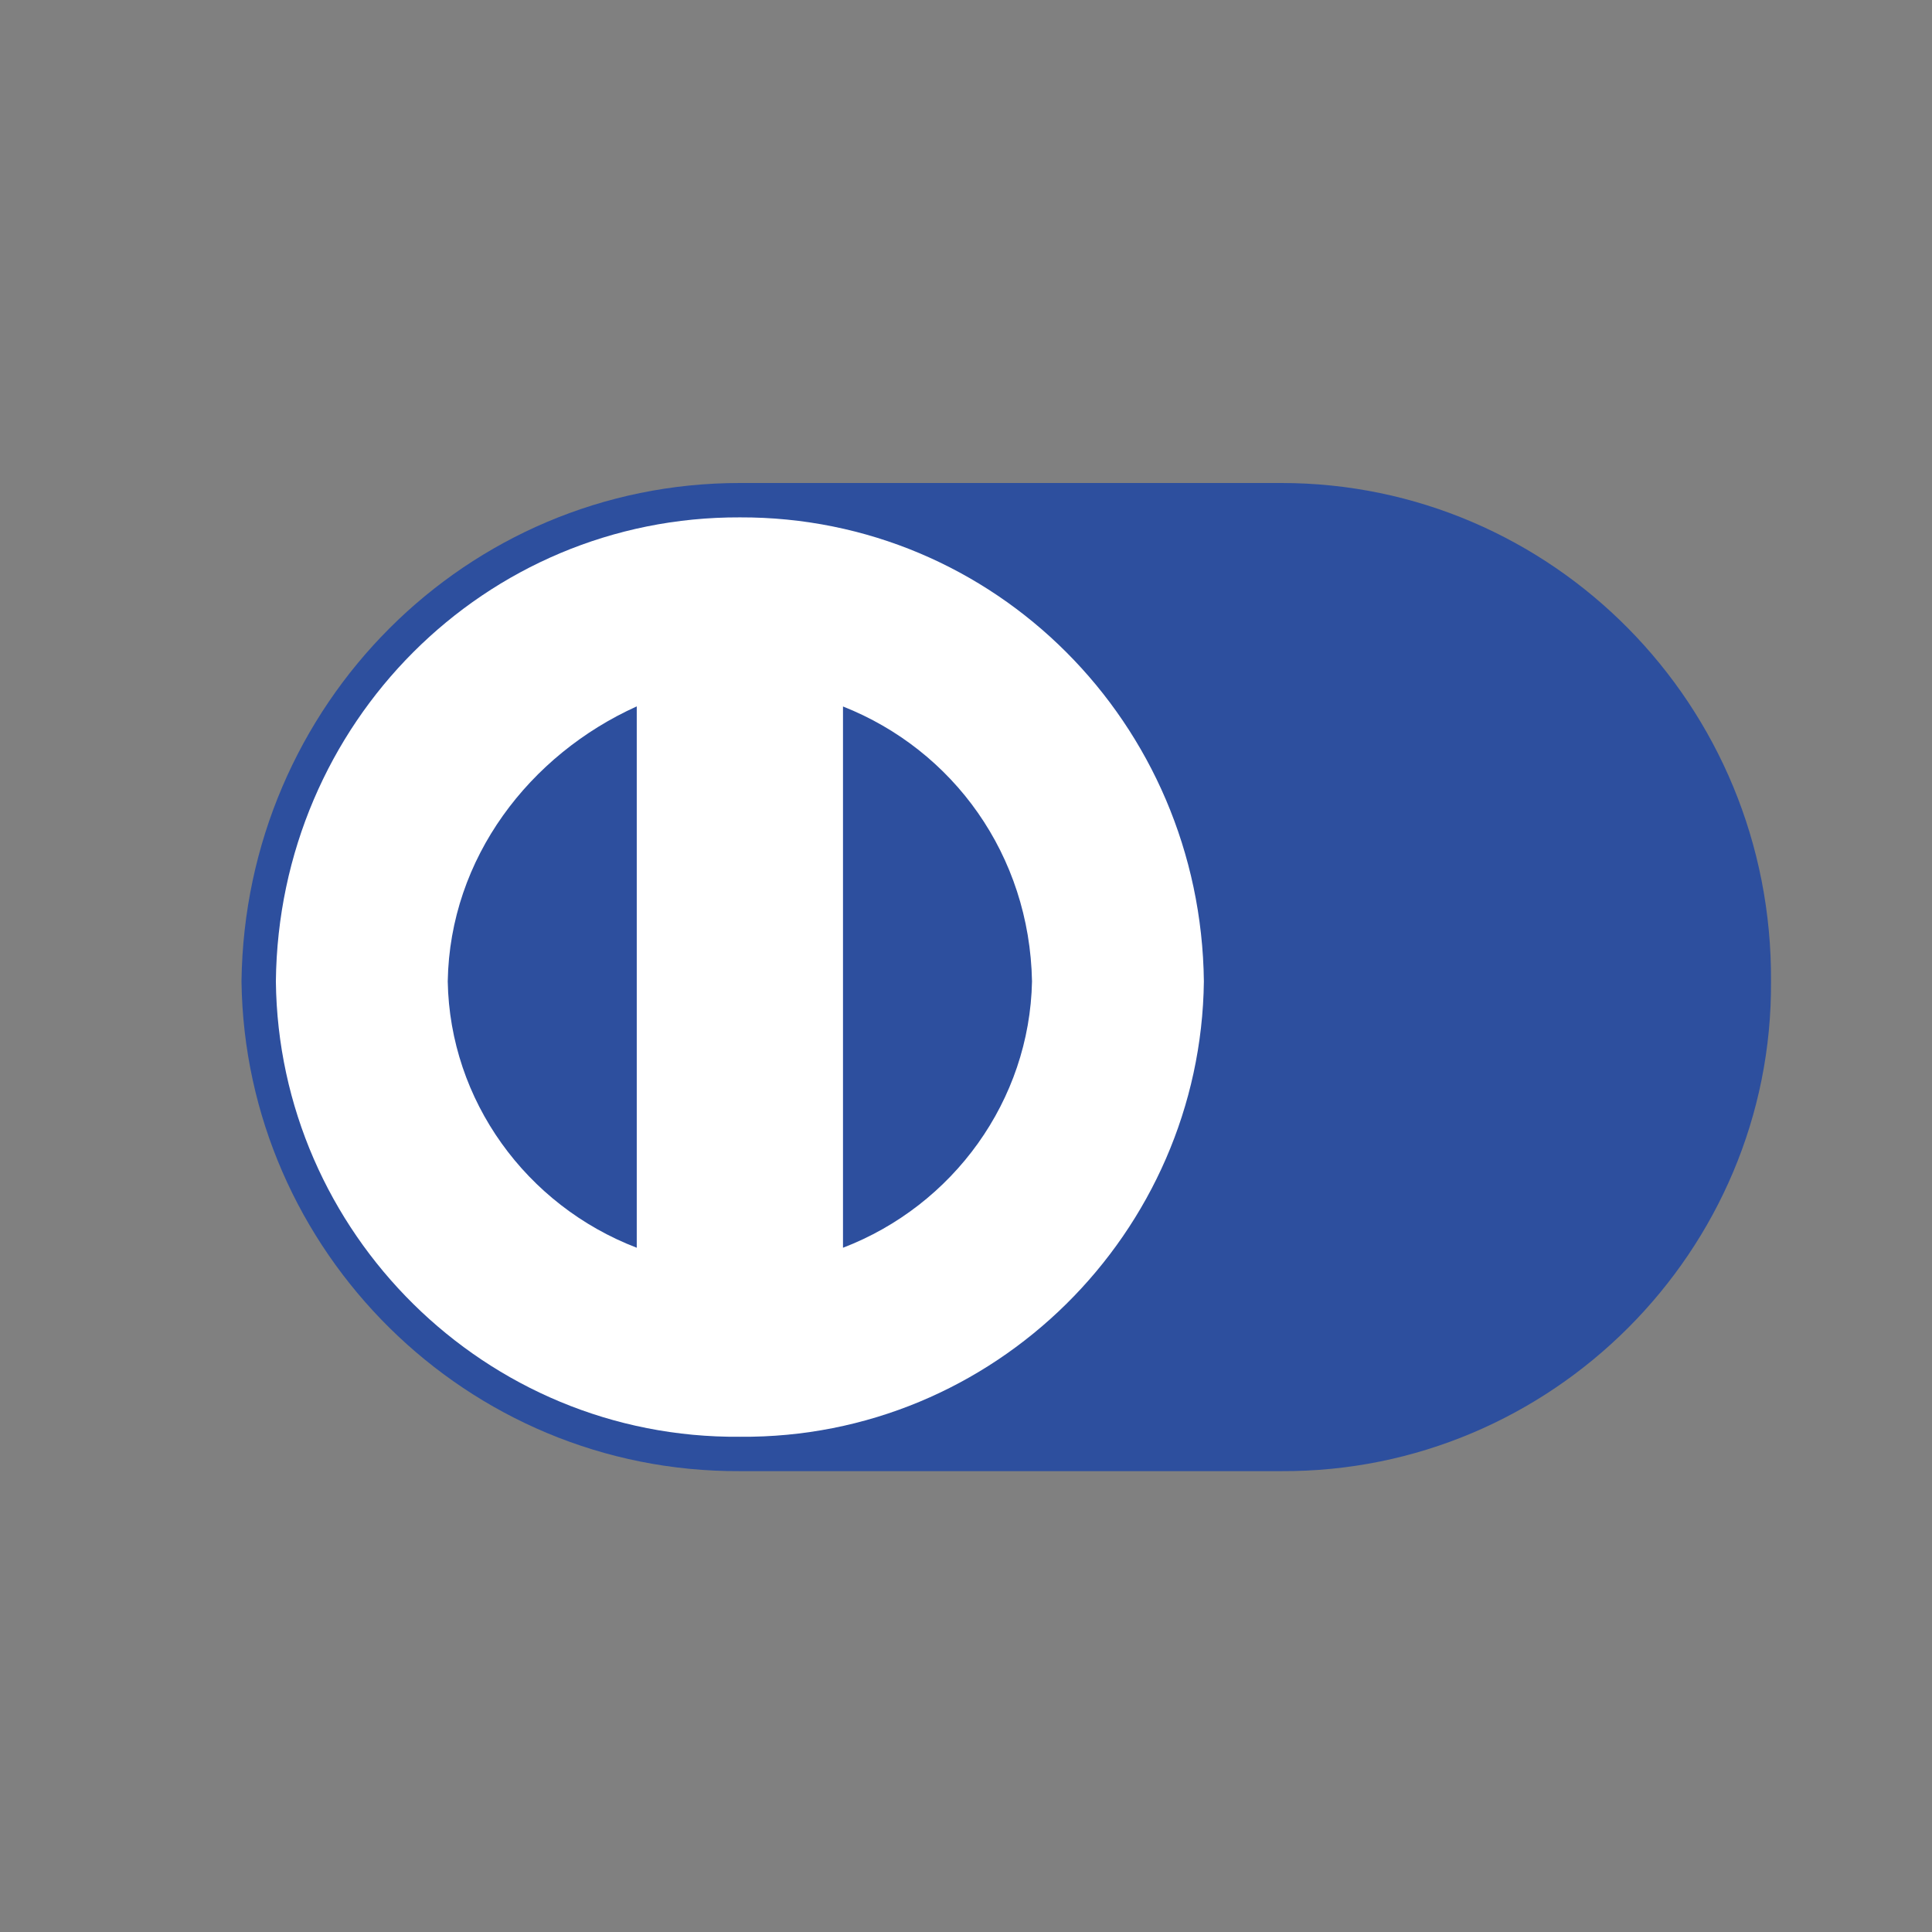
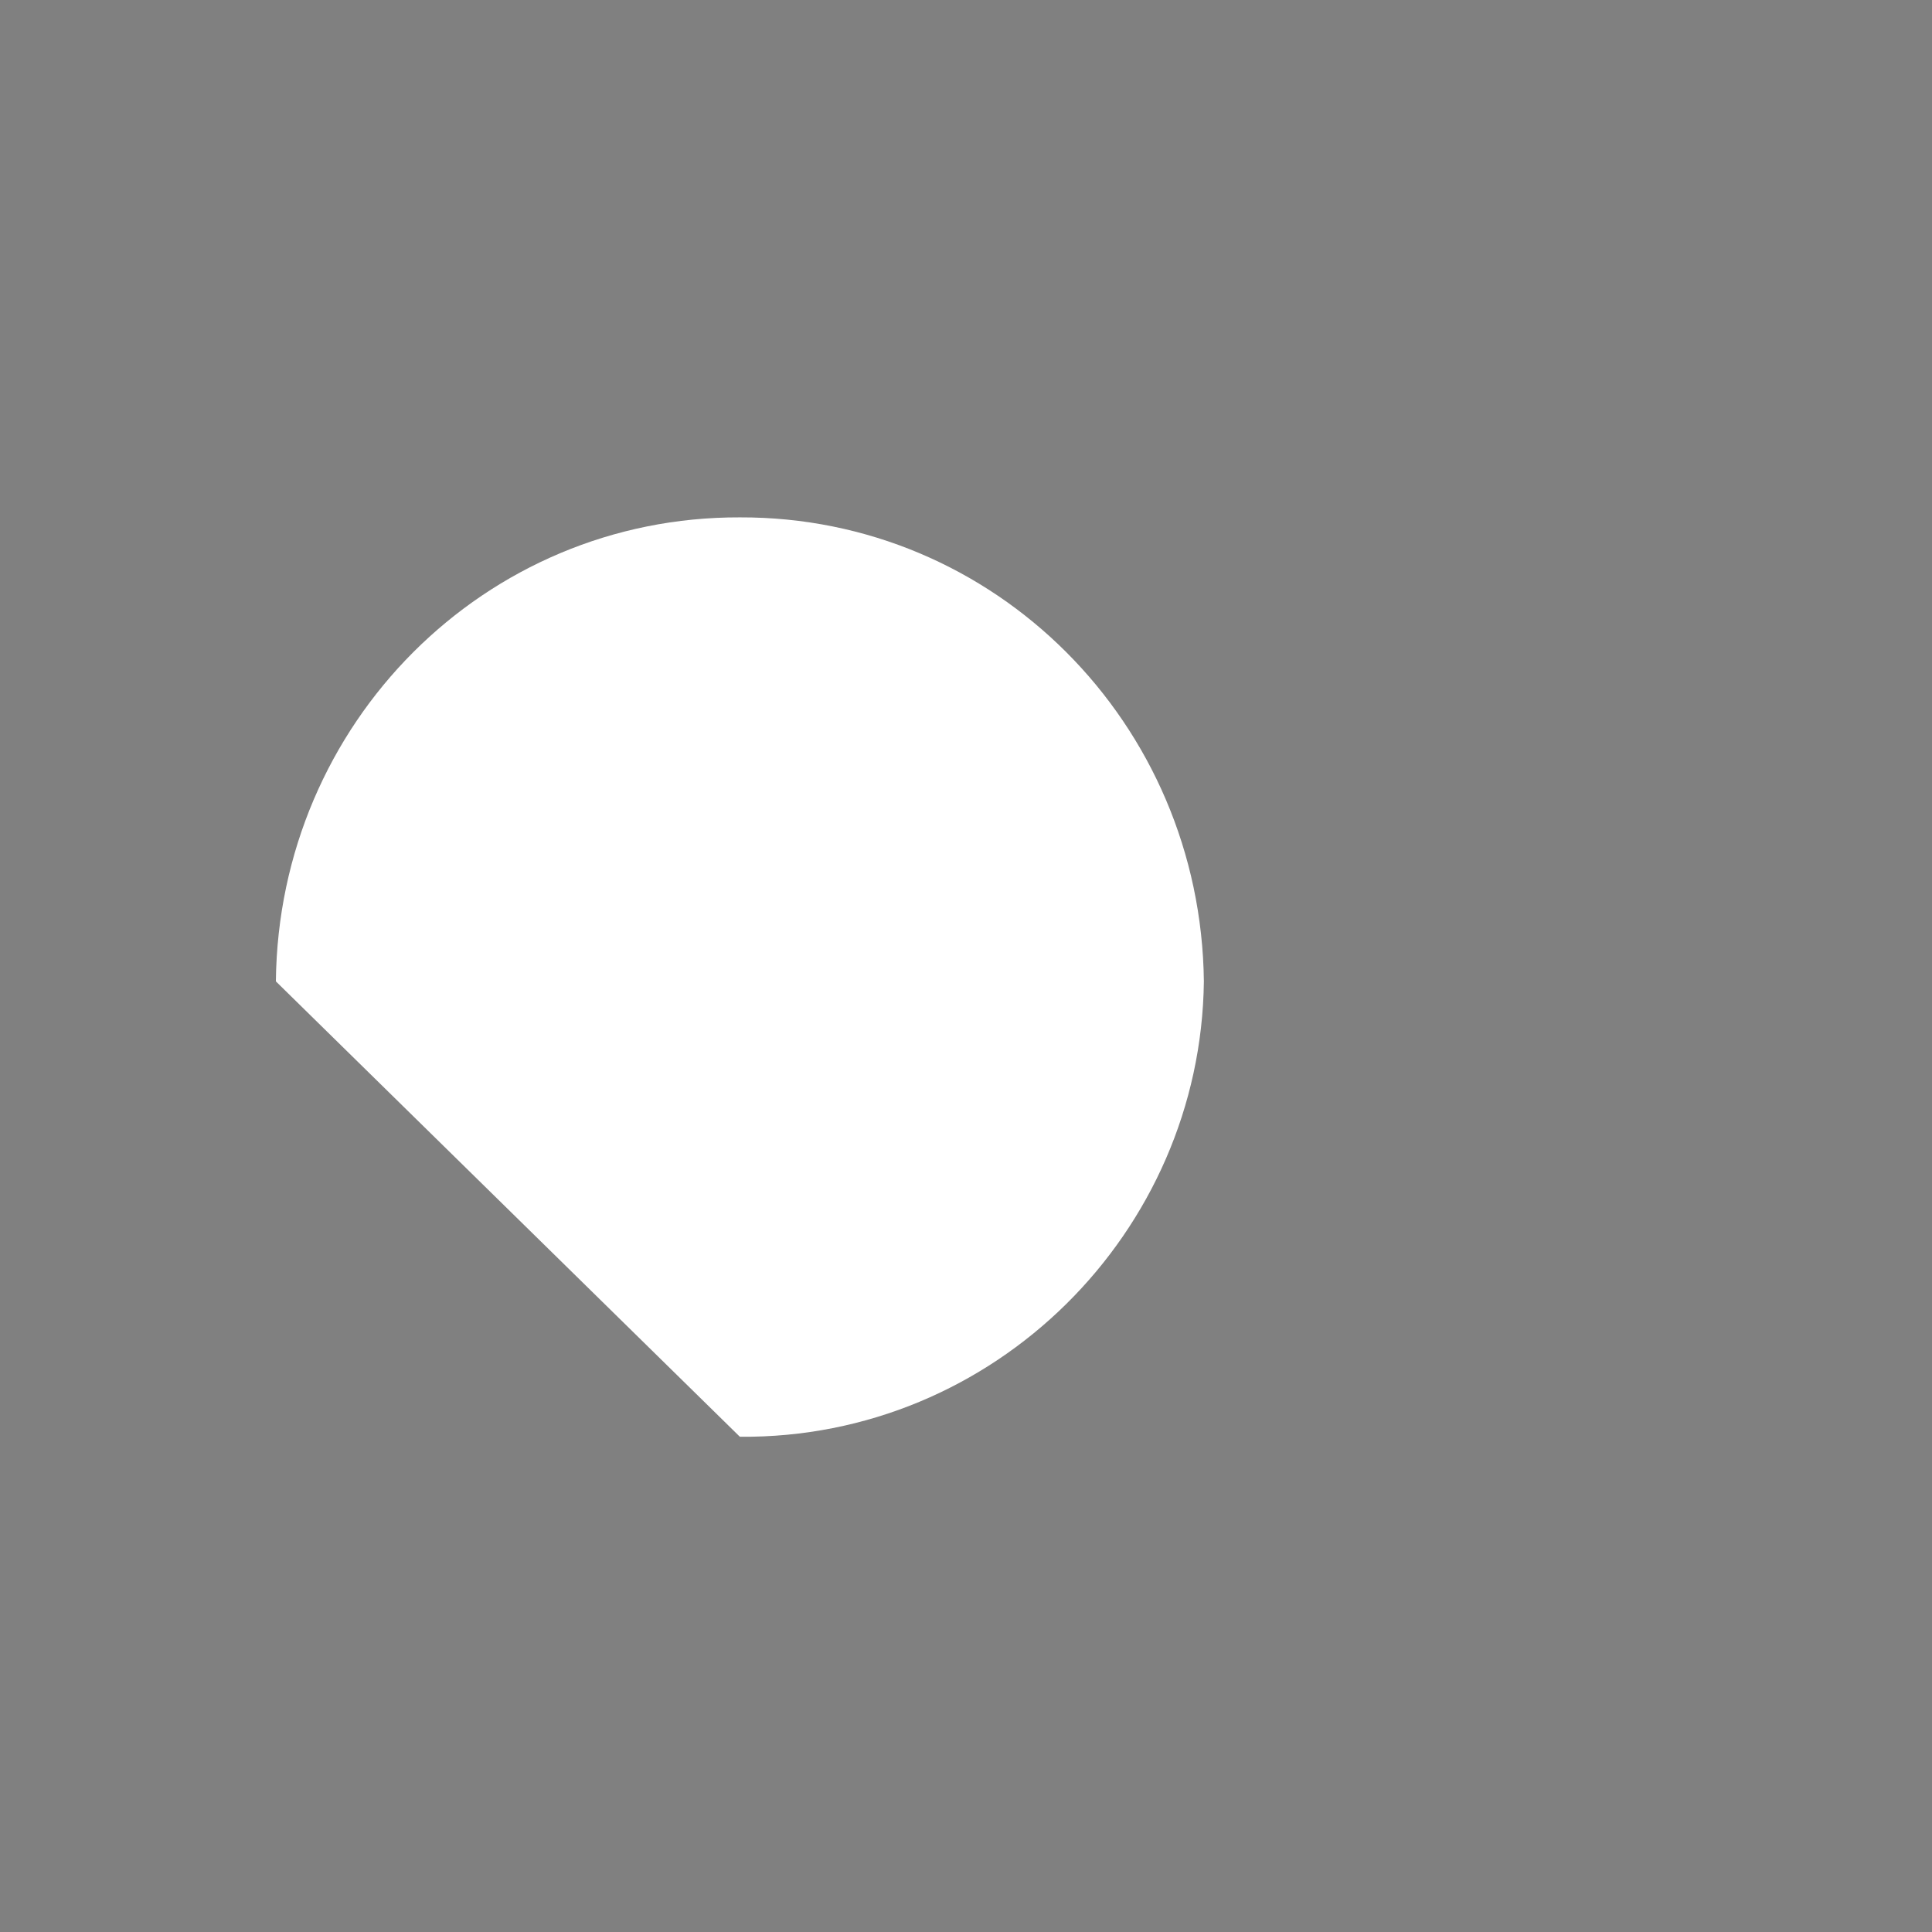
<svg xmlns="http://www.w3.org/2000/svg" viewBox="0 0 24 24" version="1.1" role="img" aria-labelledby="title">
  <rect x="0" y="0" width="24" height="24" fill="#808080" stroke="none" />
  <title id="title">dinersClub</title>
  <g stroke="none" stroke-width="1" fill="none" fill-rule="evenodd">
    <rect id="Bounds" x="0" y="0" width="24" height="24" />
-     <path d="M15.916 18.275C19.271 18.292 22.023 15.54 22 12.191C22.023 8.751 19.271 5.999 15.916 6H9.191C5.795 5.999 3.043 8.751 3 12.191C3.043 15.54 5.795 18.291 9.191 18.275H15.916Z" fill="#2D4F9E" />
-     <path d="M3.427 12.191C3.461 8.981 6.025 6.416 9.191 6.427C12.354 6.416 14.918 8.981 14.955 12.191C14.918 15.309 12.354 17.875 9.191 17.848C6.025 17.875 3.461 15.309 3.427 12.191Z" fill="white" />
-     <path d="M7.91 8.775C6.583 9.374 5.588 10.654 5.562 12.191C5.588 13.67 6.536 14.973 7.91 15.5V8.775ZM10.472 15.5C11.843 14.974 12.79 13.67 12.82 12.191C12.79 10.621 11.842 9.318 10.472 8.776V15.5Z" fill="#2D4F9E" />
+     <path d="M3.427 12.191C3.461 8.981 6.025 6.416 9.191 6.427C12.354 6.416 14.918 8.981 14.955 12.191C14.918 15.309 12.354 17.875 9.191 17.848Z" fill="white" />
  </g>
</svg>